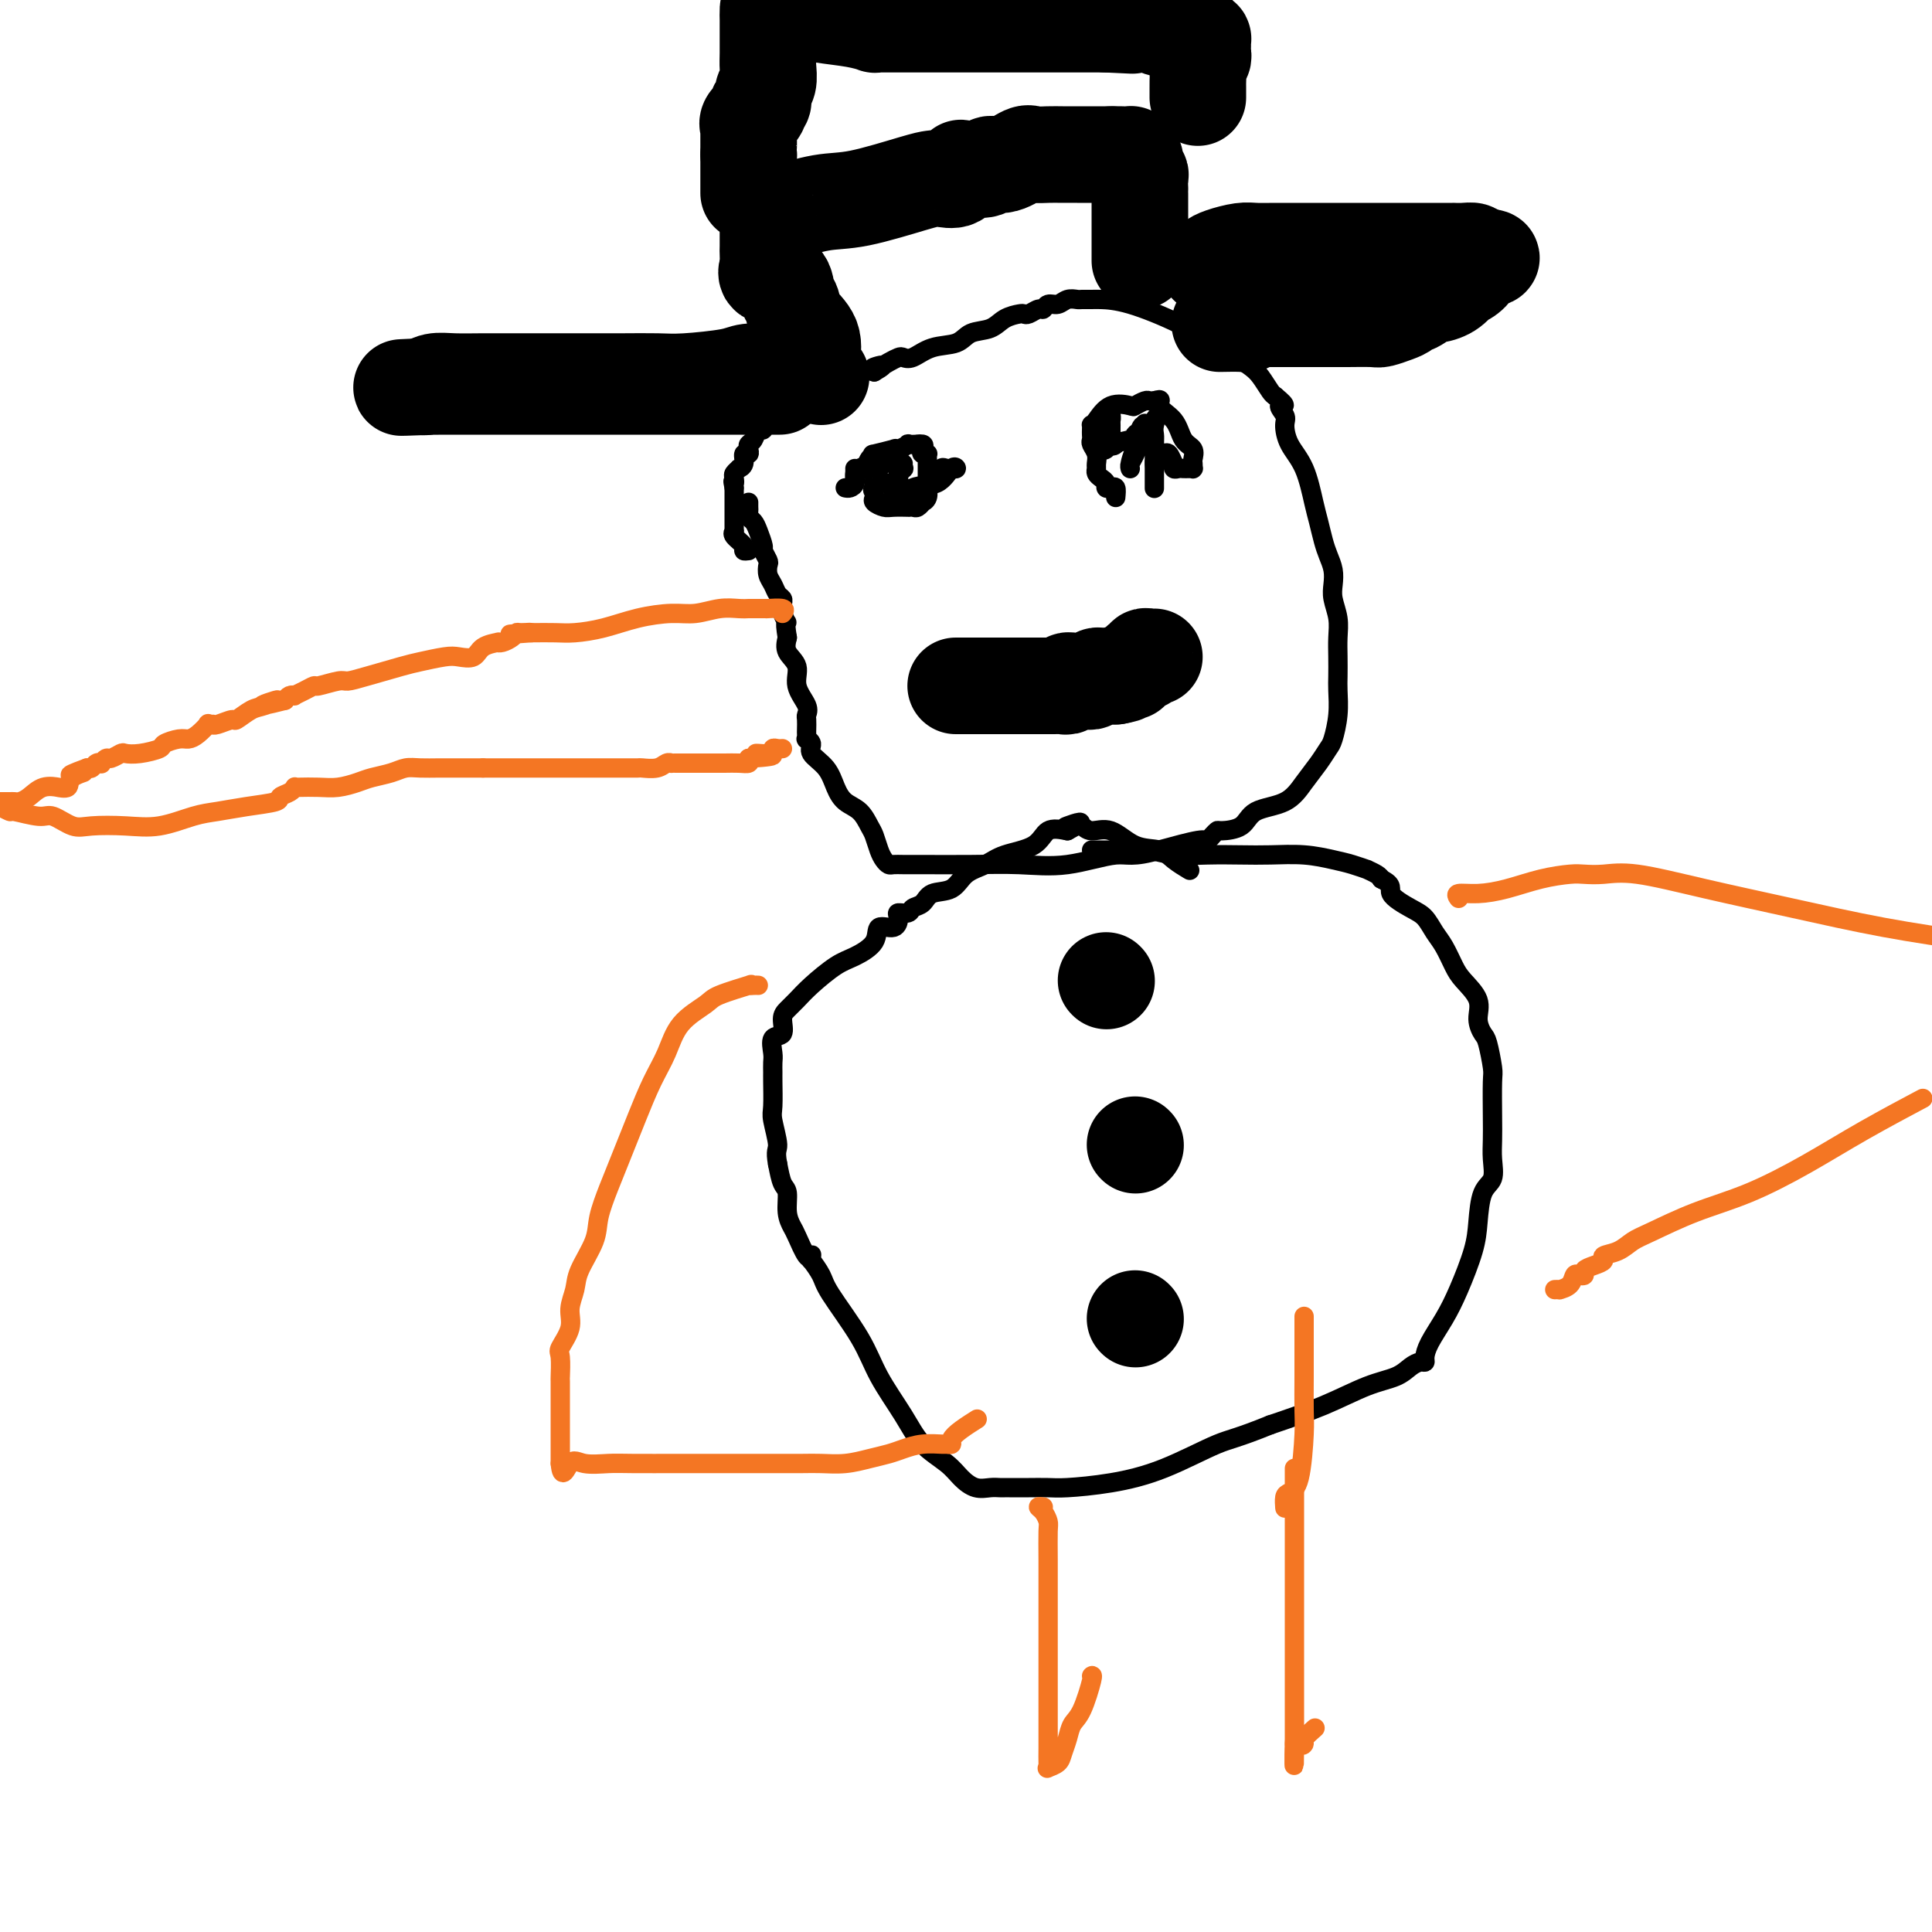
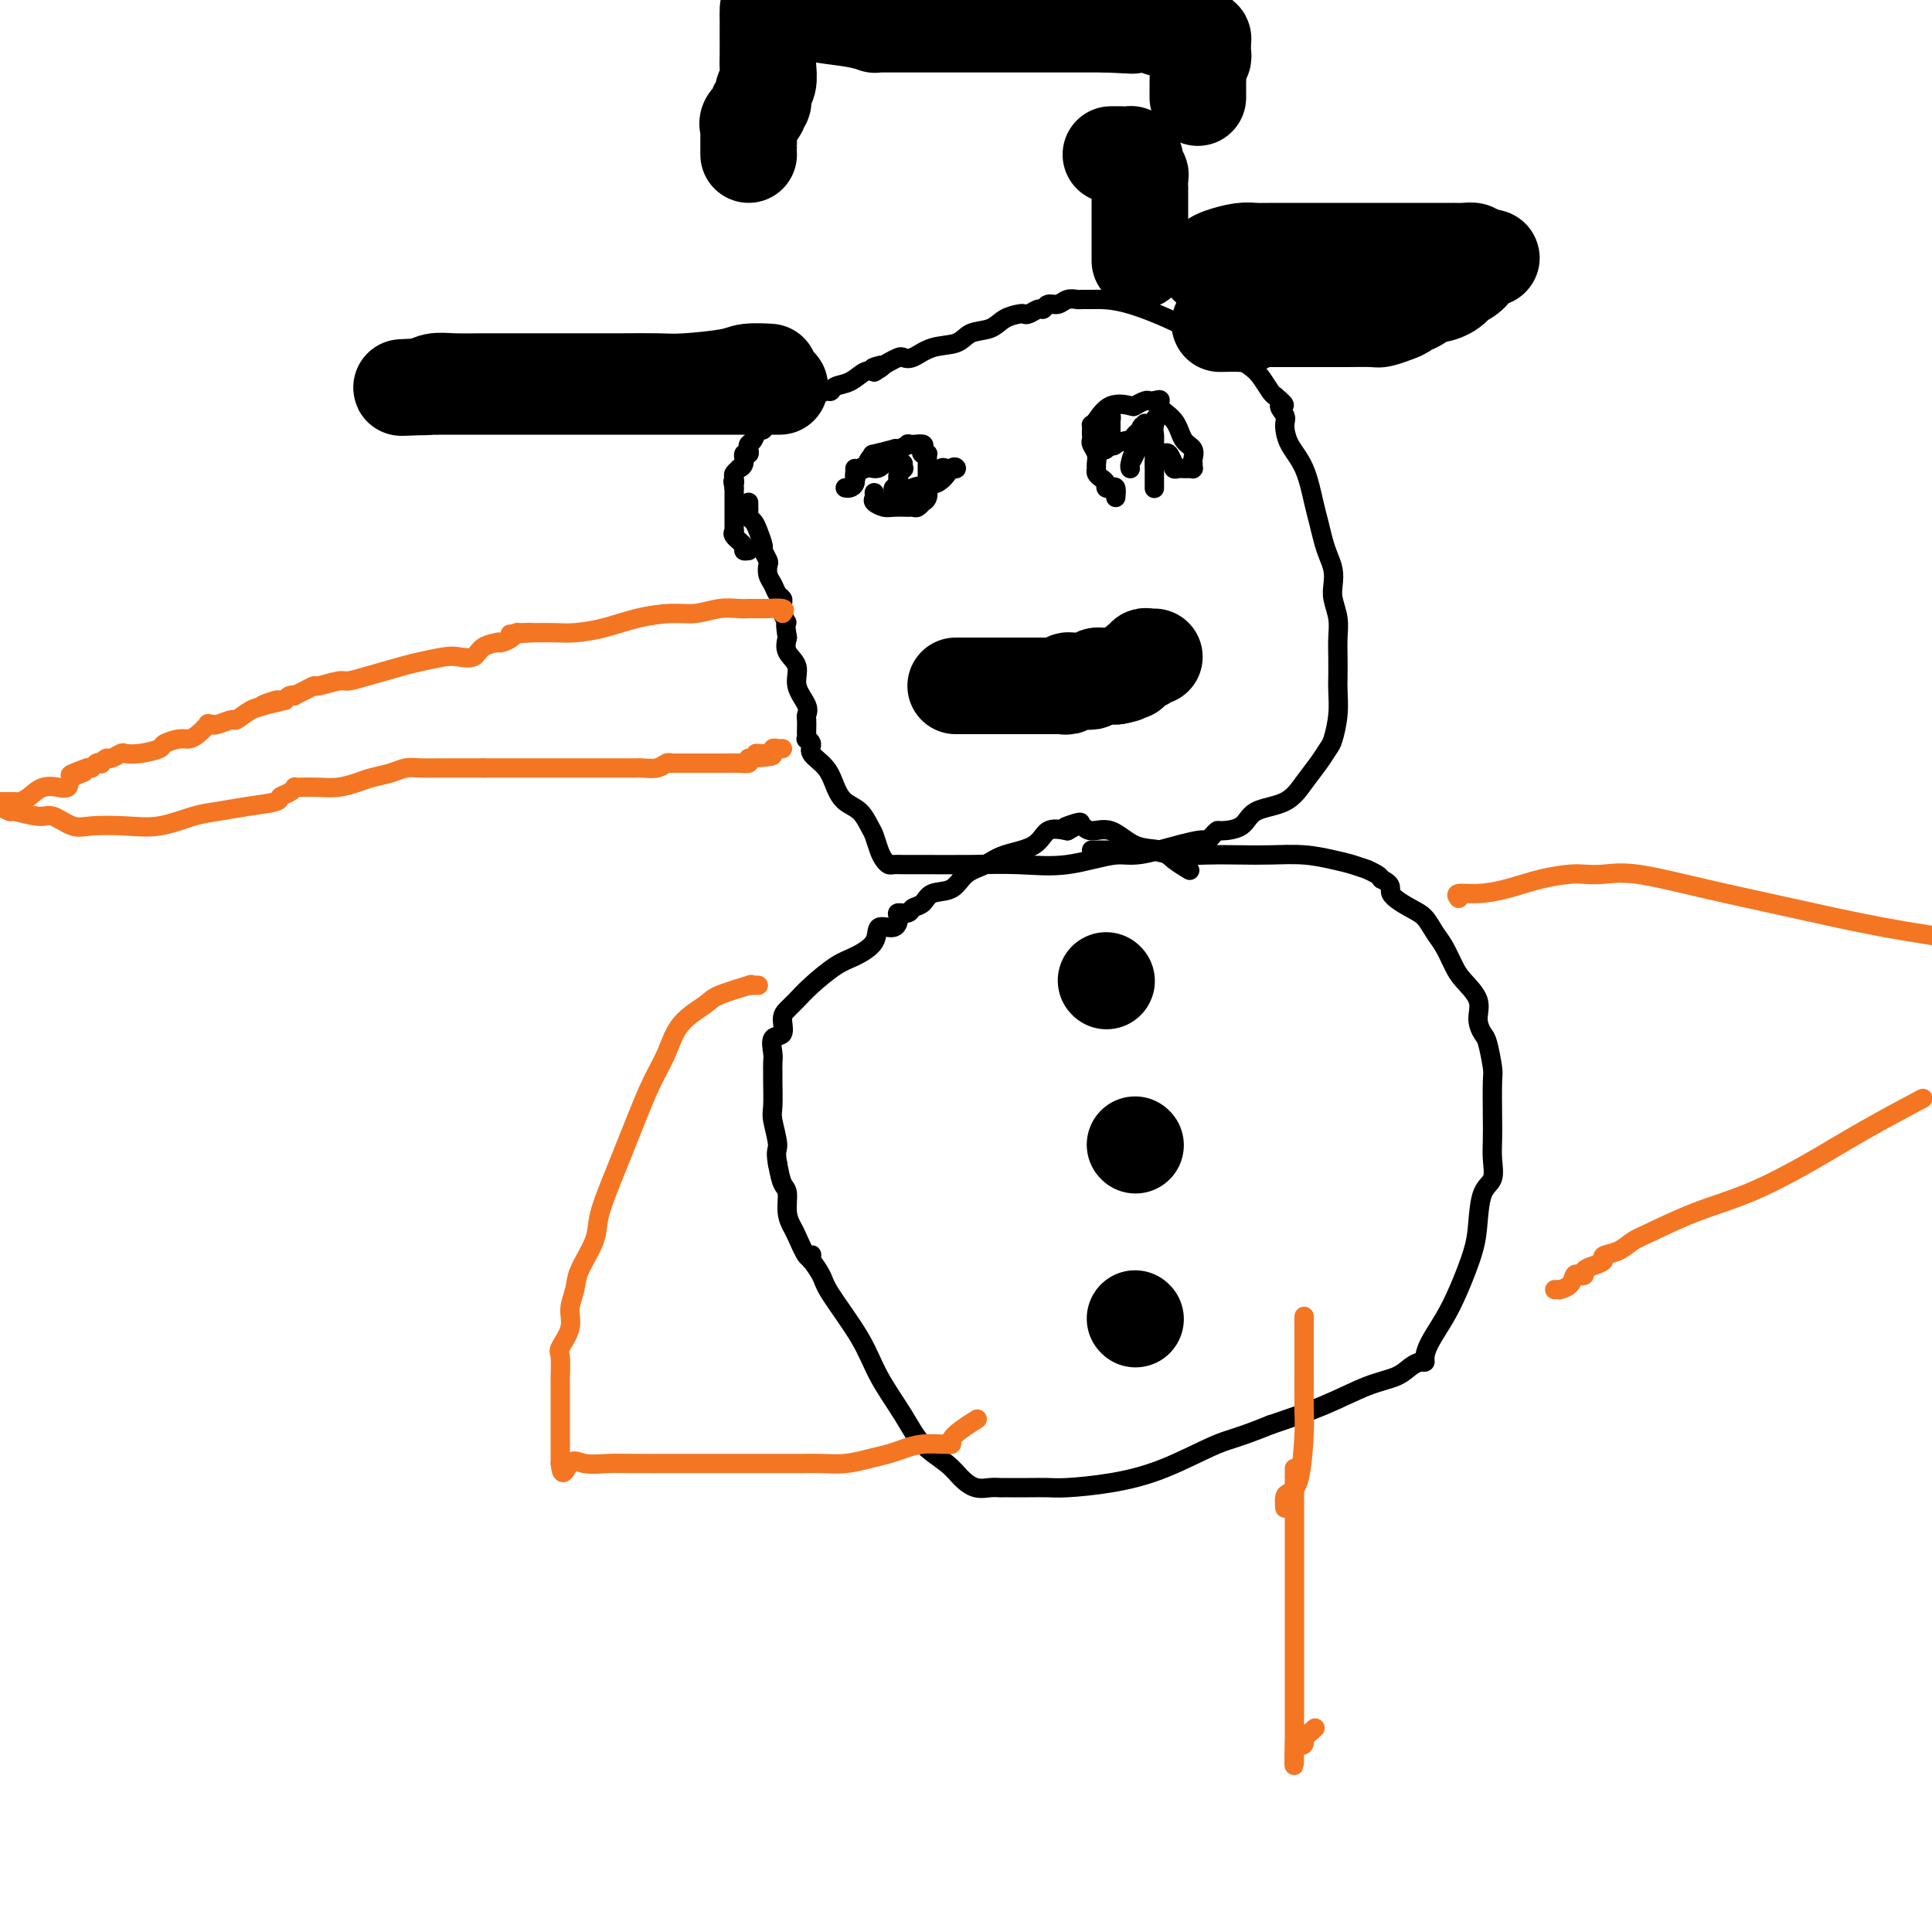
<svg xmlns="http://www.w3.org/2000/svg" viewBox="0 0 400 400" version="1.1">
  <g fill="none" stroke="#000000" stroke-width="4" stroke-linecap="round" stroke-linejoin="round">
    <path d="M155,114c-0.483,0.060 -0.967,0.121 -1,0c-0.033,-0.121 0.383,-0.423 0,-1c-0.383,-0.577 -1.567,-1.429 -2,-2c-0.433,-0.571 -0.116,-0.861 0,-1c0.116,-0.139 0.031,-0.128 0,0c-0.031,0.128 -0.008,0.371 0,0c0.008,-0.371 0.002,-1.357 0,-2c-0.002,-0.643 -0.001,-0.942 0,-1c0.001,-0.058 0.000,0.125 0,0c-0.000,-0.125 -0.000,-0.558 0,-1c0.000,-0.442 0.000,-0.892 0,-1c-0.000,-0.108 -0.000,0.125 0,0c0.000,-0.125 0.000,-0.608 0,-1c-0.000,-0.392 -0.000,-0.693 0,-1c0.000,-0.307 0.000,-0.618 0,-1c-0.000,-0.382 -0.000,-0.834 0,-1c0.000,-0.166 0.000,-0.048 0,0c-0.000,0.048 -0.000,0.024 0,0" />
    <path d="M152,101c-0.469,-2.189 -0.141,-1.160 0,-1c0.141,0.160 0.094,-0.547 0,-1c-0.094,-0.453 -0.237,-0.651 0,-1c0.237,-0.349 0.852,-0.849 1,-1c0.148,-0.151 -0.170,0.048 0,0c0.170,-0.048 0.829,-0.342 1,-1c0.171,-0.658 -0.147,-1.681 0,-2c0.147,-0.319 0.760,0.064 1,0c0.240,-0.064 0.107,-0.577 0,-1c-0.107,-0.423 -0.187,-0.758 0,-1c0.187,-0.242 0.643,-0.391 1,-1c0.357,-0.609 0.617,-1.679 1,-2c0.383,-0.321 0.889,0.108 1,0c0.111,-0.108 -0.172,-0.753 0,-1c0.172,-0.247 0.800,-0.095 1,0c0.200,0.095 -0.028,0.132 0,0c0.028,-0.132 0.312,-0.432 1,-1c0.688,-0.568 1.781,-1.405 2,-2c0.219,-0.595 -0.437,-0.947 0,-1c0.437,-0.053 1.966,0.192 3,0c1.034,-0.192 1.573,-0.821 2,-1c0.427,-0.179 0.743,0.092 1,0c0.257,-0.092 0.456,-0.548 1,-1c0.544,-0.452 1.434,-0.899 2,-1c0.566,-0.101 0.809,0.144 1,0c0.191,-0.144 0.329,-0.678 1,-1c0.671,-0.322 1.873,-0.433 3,-1c1.127,-0.567 2.179,-1.591 3,-2c0.821,-0.409 1.410,-0.205 2,0" />
    <path d="M181,77c3.677,-2.095 0.868,-1.332 0,-1c-0.868,0.332 0.203,0.235 1,0c0.797,-0.235 1.320,-0.606 2,-1c0.680,-0.394 1.516,-0.811 2,-1c0.484,-0.189 0.617,-0.149 1,0c0.383,0.149 1.015,0.406 2,0c0.985,-0.406 2.321,-1.474 4,-2c1.679,-0.526 3.700,-0.509 5,-1c1.300,-0.491 1.879,-1.491 3,-2c1.121,-0.509 2.786,-0.528 4,-1c1.214,-0.472 1.978,-1.399 3,-2c1.022,-0.601 2.301,-0.878 3,-1c0.699,-0.122 0.816,-0.089 1,0c0.184,0.089 0.433,0.235 1,0c0.567,-0.235 1.450,-0.851 2,-1c0.550,-0.149 0.767,0.170 1,0c0.233,-0.170 0.481,-0.830 1,-1c0.519,-0.170 1.308,0.151 2,0c0.692,-0.151 1.285,-0.773 2,-1c0.715,-0.227 1.551,-0.060 2,0c0.449,0.060 0.513,0.014 1,0c0.487,-0.014 1.399,0.005 2,0c0.601,-0.005 0.891,-0.034 2,0c1.109,0.034 3.035,0.131 6,1c2.965,0.869 6.968,2.511 10,4c3.032,1.489 5.092,2.826 7,4c1.908,1.174 3.663,2.185 5,3c1.337,0.815 2.255,1.435 3,2c0.745,0.565 1.316,1.075 2,2c0.684,0.925 1.481,2.264 2,3c0.519,0.736 0.759,0.868 1,1" />
    <path d="M264,82c3.258,2.671 1.404,1.849 1,2c-0.404,0.151 0.641,1.275 1,2c0.359,0.725 0.033,1.050 0,2c-0.033,0.950 0.229,2.526 1,4c0.771,1.474 2.052,2.845 3,5c0.948,2.155 1.564,5.094 2,7c0.436,1.906 0.691,2.779 1,4c0.309,1.221 0.670,2.791 1,4c0.330,1.209 0.628,2.059 1,3c0.372,0.941 0.818,1.973 1,3c0.182,1.027 0.101,2.048 0,3c-0.101,0.952 -0.223,1.834 0,3c0.223,1.166 0.792,2.618 1,4c0.208,1.382 0.057,2.696 0,4c-0.057,1.304 -0.018,2.598 0,4c0.018,1.402 0.017,2.913 0,4c-0.017,1.087 -0.048,1.749 0,3c0.048,1.251 0.176,3.089 0,5c-0.176,1.911 -0.655,3.895 -1,5c-0.345,1.105 -0.554,1.330 -1,2c-0.446,0.670 -1.128,1.783 -2,3c-0.872,1.217 -1.932,2.536 -3,4c-1.068,1.464 -2.142,3.071 -4,4c-1.858,0.929 -4.501,1.180 -6,2c-1.499,0.820 -1.855,2.210 -3,3c-1.145,0.790 -3.079,0.981 -4,1c-0.921,0.019 -0.830,-0.133 -1,0c-0.170,0.133 -0.602,0.551 -1,1c-0.398,0.449 -0.761,0.929 -1,1c-0.239,0.071 -0.354,-0.265 -2,0c-1.646,0.265 -4.823,1.133 -8,2" />
    <path d="M240,176c-5.583,1.652 -6.542,0.782 -9,1c-2.458,0.218 -6.416,1.522 -10,2c-3.584,0.478 -6.795,0.128 -10,0c-3.205,-0.128 -6.403,-0.034 -10,0c-3.597,0.034 -7.594,0.007 -10,0c-2.406,-0.007 -3.222,0.007 -4,0c-0.778,-0.007 -1.518,-0.036 -2,0c-0.482,0.036 -0.706,0.138 -1,0c-0.294,-0.138 -0.658,-0.516 -1,-1c-0.342,-0.484 -0.662,-1.074 -1,-2c-0.338,-0.926 -0.696,-2.190 -1,-3c-0.304,-0.810 -0.555,-1.168 -1,-2c-0.445,-0.832 -1.083,-2.138 -2,-3c-0.917,-0.862 -2.111,-1.281 -3,-2c-0.889,-0.719 -1.471,-1.738 -2,-3c-0.529,-1.262 -1.003,-2.768 -2,-4c-0.997,-1.232 -2.516,-2.190 -3,-3c-0.484,-0.810 0.066,-1.473 0,-2c-0.066,-0.527 -0.750,-0.919 -1,-1c-0.250,-0.081 -0.068,0.147 0,0c0.068,-0.147 0.020,-0.671 0,-1c-0.020,-0.329 -0.014,-0.464 0,-1c0.014,-0.536 0.034,-1.473 0,-2c-0.034,-0.527 -0.122,-0.644 0,-1c0.122,-0.356 0.452,-0.952 0,-2c-0.452,-1.048 -1.688,-2.549 -2,-4c-0.312,-1.451 0.301,-2.852 0,-4c-0.301,-1.148 -1.514,-2.042 -2,-3c-0.486,-0.958 -0.243,-1.979 0,-3" />
    <path d="M163,132c-0.713,-4.284 0.006,-2.993 0,-3c-0.006,-0.007 -0.737,-1.310 -1,-2c-0.263,-0.690 -0.059,-0.765 0,-1c0.059,-0.235 -0.026,-0.629 0,-1c0.026,-0.371 0.164,-0.719 0,-1c-0.164,-0.281 -0.631,-0.494 -1,-1c-0.369,-0.506 -0.639,-1.306 -1,-2c-0.361,-0.694 -0.814,-1.283 -1,-2c-0.186,-0.717 -0.105,-1.560 0,-2c0.105,-0.440 0.236,-0.475 0,-1c-0.236,-0.525 -0.837,-1.541 -1,-2c-0.163,-0.459 0.114,-0.361 0,-1c-0.114,-0.639 -0.619,-2.016 -1,-3c-0.381,-0.984 -0.638,-1.574 -1,-2c-0.362,-0.426 -0.829,-0.689 -1,-1c-0.171,-0.311 -0.046,-0.672 0,-1c0.046,-0.328 0.012,-0.624 0,-1c-0.012,-0.376 -0.003,-0.832 0,-1c0.003,-0.168 0.001,-0.048 0,0c-0.001,0.048 -0.000,0.024 0,0" />
    <path d="M226,176c0.239,-0.001 0.478,-0.001 1,0c0.522,0.001 1.326,0.004 2,0c0.674,-0.004 1.217,-0.015 2,0c0.783,0.015 1.808,0.057 3,0c1.192,-0.057 2.553,-0.211 4,0c1.447,0.211 2.979,0.788 5,1c2.021,0.212 4.529,0.060 7,0c2.471,-0.060 4.905,-0.027 7,0c2.095,0.027 3.851,0.050 6,0c2.149,-0.050 4.689,-0.172 7,0c2.311,0.172 4.391,0.637 6,1c1.609,0.363 2.746,0.622 4,1c1.254,0.378 2.625,0.875 3,1c0.375,0.125 -0.245,-0.120 0,0c0.245,0.120 1.356,0.606 2,1c0.644,0.394 0.822,0.697 1,1" />
    <path d="M286,182c2.727,1.293 1.546,2.025 2,3c0.454,0.975 2.545,2.193 4,3c1.455,0.807 2.275,1.201 3,2c0.725,0.799 1.355,2.002 2,3c0.645,0.998 1.307,1.793 2,3c0.693,1.207 1.418,2.828 2,4c0.582,1.172 1.020,1.897 2,3c0.980,1.103 2.501,2.586 3,4c0.499,1.414 -0.024,2.759 0,4c0.024,1.241 0.595,2.379 1,3c0.405,0.621 0.645,0.725 1,2c0.355,1.275 0.827,3.723 1,5c0.173,1.277 0.048,1.385 0,3c-0.048,1.615 -0.020,4.737 0,7c0.020,2.263 0.030,3.669 0,5c-0.030,1.331 -0.100,2.589 0,4c0.100,1.411 0.372,2.974 0,4c-0.372,1.026 -1.386,1.515 -2,3c-0.614,1.485 -0.826,3.965 -1,6c-0.174,2.035 -0.310,3.623 -1,6c-0.690,2.377 -1.936,5.541 -3,8c-1.064,2.459 -1.948,4.214 -3,6c-1.052,1.786 -2.274,3.605 -3,5c-0.726,1.395 -0.958,2.366 -1,3c-0.042,0.634 0.106,0.931 0,1c-0.106,0.069 -0.467,-0.089 -1,0c-0.533,0.089 -1.240,0.424 -2,1c-0.760,0.576 -1.575,1.391 -3,2c-1.425,0.609 -3.461,1.010 -6,2c-2.539,0.990 -5.583,2.569 -9,4c-3.417,1.431 -7.209,2.716 -11,4" />
    <path d="M263,295c-6.918,2.813 -8.211,2.845 -11,4c-2.789,1.155 -7.072,3.434 -11,5c-3.928,1.566 -7.499,2.420 -11,3c-3.501,0.580 -6.931,0.888 -9,1c-2.069,0.112 -2.778,0.030 -4,0c-1.222,-0.030 -2.957,-0.008 -4,0c-1.043,0.008 -1.395,0.002 -2,0c-0.605,-0.002 -1.463,0.001 -2,0c-0.537,-0.001 -0.752,-0.006 -1,0c-0.248,0.006 -0.529,0.021 -1,0c-0.471,-0.021 -1.133,-0.079 -2,0c-0.867,0.079 -1.938,0.296 -3,0c-1.062,-0.296 -2.115,-1.105 -3,-2c-0.885,-0.895 -1.602,-1.876 -3,-3c-1.398,-1.124 -3.478,-2.391 -5,-4c-1.522,-1.609 -2.487,-3.560 -4,-6c-1.513,-2.440 -3.576,-5.369 -5,-8c-1.424,-2.631 -2.210,-4.963 -4,-8c-1.790,-3.037 -4.585,-6.779 -6,-9c-1.415,-2.221 -1.450,-2.922 -2,-4c-0.550,-1.078 -1.613,-2.534 -2,-3c-0.387,-0.466 -0.096,0.058 0,0c0.096,-0.058 -0.001,-0.697 0,-1c0.001,-0.303 0.101,-0.271 0,0c-0.101,0.271 -0.405,0.780 -1,0c-0.595,-0.780 -1.483,-2.851 -2,-4c-0.517,-1.149 -0.663,-1.377 -1,-2c-0.337,-0.623 -0.863,-1.641 -1,-3c-0.137,-1.359 0.117,-3.058 0,-4c-0.117,-0.942 -0.605,-1.126 -1,-2c-0.395,-0.874 -0.698,-2.437 -1,-4" />
    <path d="M161,241c-0.558,-2.952 0.047,-2.832 0,-4c-0.047,-1.168 -0.745,-3.626 -1,-5c-0.255,-1.374 -0.068,-1.665 0,-3c0.068,-1.335 0.016,-3.714 0,-5c-0.016,-1.286 0.003,-1.481 0,-2c-0.003,-0.519 -0.030,-1.364 0,-2c0.030,-0.636 0.115,-1.062 0,-2c-0.115,-0.938 -0.432,-2.386 0,-3c0.432,-0.614 1.611,-0.393 2,-1c0.389,-0.607 -0.013,-2.043 0,-3c0.013,-0.957 0.442,-1.435 1,-2c0.558,-0.565 1.247,-1.217 2,-2c0.753,-0.783 1.572,-1.696 3,-3c1.428,-1.304 3.465,-2.999 5,-4c1.535,-1.001 2.570,-1.308 4,-2c1.430,-0.692 3.257,-1.769 4,-3c0.743,-1.231 0.402,-2.616 1,-3c0.598,-0.384 2.134,0.234 3,0c0.866,-0.234 1.062,-1.318 1,-2c-0.062,-0.682 -0.380,-0.960 0,-1c0.380,-0.040 1.460,0.160 2,0c0.540,-0.160 0.541,-0.680 1,-1c0.459,-0.320 1.375,-0.442 2,-1c0.625,-0.558 0.958,-1.553 2,-2c1.042,-0.447 2.793,-0.345 4,-1c1.207,-0.655 1.869,-2.067 3,-3c1.131,-0.933 2.731,-1.385 4,-2c1.269,-0.615 2.206,-1.392 4,-2c1.794,-0.608 4.445,-1.048 6,-2c1.555,-0.952 2.016,-2.415 3,-3c0.984,-0.585 2.492,-0.293 4,0" />
    <path d="M221,172c5.367,-2.855 1.285,-1.493 0,-1c-1.285,0.493 0.227,0.115 1,0c0.773,-0.115 0.806,0.032 1,0c0.194,-0.032 0.548,-0.245 1,0c0.452,0.245 1.001,0.947 2,1c0.999,0.053 2.447,-0.542 4,0c1.553,0.542 3.212,2.223 5,3c1.788,0.777 3.706,0.652 5,1c1.294,0.348 1.964,1.171 3,2c1.036,0.829 2.439,1.666 3,2c0.561,0.334 0.281,0.167 0,0" />
    <path d="M175,101c0.303,0.062 0.606,0.123 1,0c0.394,-0.123 0.879,-0.432 1,-1c0.121,-0.568 -0.120,-1.396 0,-2c0.120,-0.604 0.603,-0.984 1,-1c0.397,-0.016 0.710,0.332 1,0c0.290,-0.332 0.557,-1.343 1,-2c0.443,-0.657 1.063,-0.960 1,-1c-0.063,-0.040 -0.807,0.182 0,0c0.807,-0.182 3.167,-0.767 4,-1c0.833,-0.233 0.140,-0.115 0,0c-0.140,0.115 0.275,0.227 1,0c0.725,-0.227 1.761,-0.793 2,-1c0.239,-0.207 -0.320,-0.056 0,0c0.320,0.056 1.520,0.016 2,0c0.480,-0.016 0.240,-0.008 0,0" />
    <path d="M190,92c1.790,-0.298 1.264,0.458 1,1c-0.264,0.542 -0.267,0.869 0,1c0.267,0.131 0.804,0.066 1,0c0.196,-0.066 0.053,-0.134 0,0c-0.053,0.134 -0.014,0.471 0,1c0.014,0.529 0.003,1.250 0,2c-0.003,0.750 0.000,1.528 0,2c-0.000,0.472 -0.004,0.638 0,1c0.004,0.362 0.016,0.919 0,1c-0.016,0.081 -0.060,-0.314 0,0c0.060,0.314 0.224,1.338 0,2c-0.224,0.662 -0.835,0.962 -1,1c-0.165,0.038 0.116,-0.186 0,0c-0.116,0.186 -0.629,0.782 -1,1c-0.371,0.218 -0.598,0.059 -1,0c-0.402,-0.059 -0.977,-0.019 -1,0c-0.023,0.019 0.505,0.016 0,0c-0.505,-0.016 -2.044,-0.046 -3,0c-0.956,0.046 -1.328,0.167 -2,0c-0.672,-0.167 -1.642,-0.622 -2,-1c-0.358,-0.378 -0.102,-0.679 0,-1c0.102,-0.321 0.051,-0.660 0,-1" />
-     <path d="M181,102c-0.619,-0.686 -0.167,-0.902 0,-1c0.167,-0.098 0.048,-0.079 0,0c-0.048,0.079 -0.024,0.217 0,0c0.024,-0.217 0.048,-0.790 0,-1c-0.048,-0.210 -0.166,-0.056 0,0c0.166,0.056 0.618,0.014 1,0c0.382,-0.014 0.695,-0.000 1,0c0.305,0.000 0.604,-0.014 1,0c0.396,0.014 0.891,0.055 1,0c0.109,-0.055 -0.167,-0.206 0,0c0.167,0.206 0.777,0.771 1,1c0.223,0.229 0.060,0.123 0,0c-0.060,-0.123 -0.016,-0.264 0,0c0.016,0.264 0.005,0.933 0,1c-0.005,0.067 -0.002,-0.466 0,-1" />
    <path d="M186,101c0.713,-0.481 -0.005,-1.183 0,-2c0.005,-0.817 0.735,-1.750 1,-2c0.265,-0.250 0.067,0.184 0,0c-0.067,-0.184 -0.003,-0.985 0,-1c0.003,-0.015 -0.056,0.755 0,1c0.056,0.245 0.225,-0.037 0,0c-0.225,0.037 -0.846,0.392 -1,1c-0.154,0.608 0.158,1.470 0,2c-0.158,0.530 -0.784,0.730 -1,1c-0.216,0.270 -0.020,0.611 0,1c0.020,0.389 -0.137,0.825 0,1c0.137,0.175 0.569,0.087 1,0" />
    <path d="M186,103c0.265,0.487 1.427,-1.295 3,-2c1.573,-0.705 3.557,-0.332 5,-1c1.443,-0.668 2.344,-2.377 3,-3c0.656,-0.623 1.068,-0.160 1,0c-0.068,0.160 -0.617,0.018 -1,0c-0.383,-0.018 -0.599,0.090 -1,0c-0.401,-0.090 -0.985,-0.376 -1,0c-0.015,0.376 0.540,1.416 0,2c-0.540,0.584 -2.173,0.714 -3,1c-0.827,0.286 -0.848,0.730 -1,1c-0.152,0.270 -0.437,0.368 -1,1c-0.563,0.632 -1.405,1.799 -2,2c-0.595,0.201 -0.944,-0.563 -1,-1c-0.056,-0.437 0.181,-0.548 0,-1c-0.181,-0.452 -0.781,-1.245 -1,-2c-0.219,-0.755 -0.059,-1.470 0,-2c0.059,-0.530 0.016,-0.873 0,-1c-0.016,-0.127 -0.005,-0.036 0,0c0.005,0.036 0.002,0.018 0,0" />
    <path d="M186,97c-0.318,-1.482 -0.115,-1.689 0,-2c0.115,-0.311 0.140,-0.728 0,-1c-0.140,-0.272 -0.444,-0.400 -1,0c-0.556,0.400 -1.364,1.326 -2,2c-0.636,0.674 -1.099,1.095 -2,1c-0.901,-0.095 -2.242,-0.705 -3,0c-0.758,0.705 -0.935,2.725 -1,3c-0.065,0.275 -0.017,-1.195 0,-2c0.017,-0.805 0.005,-0.944 0,-1c-0.005,-0.056 -0.002,-0.028 0,0" />
    <path d="M231,103c0.081,-0.839 0.163,-1.678 0,-2c-0.163,-0.322 -0.569,-0.128 -1,0c-0.431,0.128 -0.886,0.189 -1,0c-0.114,-0.189 0.113,-0.627 0,-1c-0.113,-0.373 -0.565,-0.680 -1,-1c-0.435,-0.320 -0.852,-0.653 -1,-1c-0.148,-0.347 -0.025,-0.709 0,-1c0.025,-0.291 -0.046,-0.512 0,-1c0.046,-0.488 0.208,-1.244 0,-2c-0.208,-0.756 -0.788,-1.513 -1,-2c-0.212,-0.487 -0.057,-0.705 0,-1c0.057,-0.295 0.017,-0.668 0,-1c-0.017,-0.332 -0.011,-0.622 0,-1c0.011,-0.378 0.028,-0.844 0,-1c-0.028,-0.156 -0.100,-0.002 0,0c0.100,0.002 0.373,-0.147 1,-1c0.627,-0.853 1.607,-2.411 3,-3c1.393,-0.589 3.199,-0.210 4,0c0.801,0.210 0.596,0.252 1,0c0.404,-0.252 1.416,-0.799 2,-1c0.584,-0.201 0.738,-0.058 1,0c0.262,0.058 0.631,0.029 1,0" />
    <path d="M239,83c2.079,-0.671 0.778,0.153 1,1c0.222,0.847 1.969,1.718 3,3c1.031,1.282 1.348,2.974 2,4c0.652,1.026 1.639,1.385 2,2c0.361,0.615 0.098,1.485 0,2c-0.098,0.515 -0.029,0.674 0,1c0.029,0.326 0.019,0.820 0,1c-0.019,0.180 -0.046,0.048 0,0c0.046,-0.048 0.166,-0.012 0,0c-0.166,0.012 -0.619,-0.001 -1,0c-0.381,0.001 -0.690,0.016 -1,0c-0.310,-0.016 -0.622,-0.064 -1,0c-0.378,0.064 -0.822,0.241 -1,0c-0.178,-0.241 -0.089,-0.901 0,-1c0.089,-0.099 0.177,0.363 0,0c-0.177,-0.363 -0.621,-1.550 -1,-2c-0.379,-0.450 -0.693,-0.163 -1,0c-0.307,0.163 -0.608,0.202 -1,0c-0.392,-0.202 -0.876,-0.645 -1,-1c-0.124,-0.355 0.111,-0.621 0,-1c-0.111,-0.379 -0.568,-0.871 -1,-1c-0.432,-0.129 -0.838,0.106 -1,0c-0.162,-0.106 -0.081,-0.553 0,-1" />
    <path d="M237,90c-1.544,-1.104 -0.402,-0.864 0,-1c0.402,-0.136 0.066,-0.646 0,-1c-0.066,-0.354 0.140,-0.550 0,0c-0.140,0.550 -0.626,1.846 -1,3c-0.374,1.154 -0.636,2.166 -1,3c-0.364,0.834 -0.830,1.490 -1,2c-0.170,0.510 -0.044,0.875 0,1c0.044,0.125 0.004,0.009 0,0c-0.004,-0.009 0.026,0.090 0,0c-0.026,-0.090 -0.108,-0.367 0,-1c0.108,-0.633 0.407,-1.620 1,-3c0.593,-1.380 1.478,-3.153 2,-4c0.522,-0.847 0.679,-0.766 1,-1c0.321,-0.234 0.806,-0.781 1,-1c0.194,-0.219 0.097,-0.109 0,0" />
    <path d="M239,87c0.774,-1.424 0.207,0.016 0,1c-0.207,0.984 -0.056,1.511 0,2c0.056,0.489 0.015,0.940 0,2c-0.015,1.060 -0.004,2.730 0,4c0.004,1.270 0.001,2.139 0,3c-0.001,0.861 -0.000,1.715 0,2c0.000,0.285 0.000,0.001 0,0c-0.000,-0.001 -0.000,0.280 0,0c0.000,-0.280 0.001,-1.120 0,-2c-0.001,-0.880 -0.004,-1.799 0,-2c0.004,-0.201 0.015,0.316 0,0c-0.015,-0.316 -0.056,-1.464 0,-2c0.056,-0.536 0.208,-0.458 0,-1c-0.208,-0.542 -0.777,-1.702 -1,-2c-0.223,-0.298 -0.098,0.266 0,0c0.098,-0.266 0.171,-1.362 0,-2c-0.171,-0.638 -0.585,-0.819 -1,-1" />
    <path d="M237,89c-0.475,-1.595 -0.662,-0.582 -1,0c-0.338,0.582 -0.826,0.731 -1,1c-0.174,0.269 -0.032,0.656 -1,1c-0.968,0.344 -3.045,0.646 -4,1c-0.955,0.354 -0.789,0.760 -1,1c-0.211,0.240 -0.799,0.315 -1,0c-0.201,-0.315 -0.015,-1.018 0,-1c0.015,0.018 -0.139,0.759 0,0c0.139,-0.759 0.573,-3.018 1,-4c0.427,-0.982 0.846,-0.688 1,-1c0.154,-0.312 0.041,-1.229 0,-1c-0.041,0.229 -0.011,1.603 0,2c0.011,0.397 0.003,-0.182 0,0c-0.003,0.182 -0.001,1.126 0,2c0.001,0.874 0.000,1.678 0,2c-0.000,0.322 -0.000,0.161 0,0" />
    <path d="M230,92c0.378,0.622 0.822,0.178 1,0c0.178,-0.178 0.089,-0.089 0,0" />
  </g>
  <g fill="none" stroke="#F47623" stroke-width="4" stroke-linecap="round" stroke-linejoin="round">
    <path d="M162,127c0.339,-0.423 0.677,-0.845 0,-1c-0.677,-0.155 -2.370,-0.041 -3,0c-0.630,0.041 -0.197,0.011 0,0c0.197,-0.011 0.158,-0.003 0,0c-0.158,0.003 -0.433,0.001 -1,0c-0.567,-0.001 -1.424,0.000 -2,0c-0.576,-0.000 -0.869,-0.001 -1,0c-0.131,0.001 -0.099,0.004 0,0c0.099,-0.004 0.266,-0.016 0,0c-0.266,0.016 -0.964,0.059 -2,0c-1.036,-0.059 -2.410,-0.219 -4,0c-1.590,0.219 -3.394,0.819 -5,1c-1.606,0.181 -3.012,-0.057 -5,0c-1.988,0.057 -4.558,0.407 -7,1c-2.442,0.593 -4.758,1.427 -7,2c-2.242,0.573 -4.411,0.885 -6,1c-1.589,0.115 -2.597,0.033 -4,0c-1.403,-0.033 -3.202,-0.016 -5,0" />
    <path d="M110,131c-8.224,0.616 -2.784,0.155 -1,0c1.784,-0.155 -0.087,-0.003 -1,0c-0.913,0.003 -0.869,-0.143 -1,0c-0.131,0.143 -0.437,0.576 -1,1c-0.563,0.424 -1.381,0.839 -2,1c-0.619,0.161 -1.037,0.068 -1,0c0.037,-0.068 0.529,-0.110 0,0c-0.529,0.110 -2.077,0.372 -3,1c-0.923,0.628 -1.219,1.620 -2,2c-0.781,0.380 -2.046,0.147 -3,0c-0.954,-0.147 -1.597,-0.207 -3,0c-1.403,0.207 -3.567,0.681 -5,1c-1.433,0.319 -2.136,0.482 -4,1c-1.864,0.518 -4.890,1.392 -7,2c-2.110,0.608 -3.303,0.950 -4,1c-0.697,0.050 -0.898,-0.193 -2,0c-1.102,0.193 -3.103,0.822 -4,1c-0.897,0.178 -0.688,-0.097 -1,0c-0.312,0.097 -1.144,0.565 -2,1c-0.856,0.435 -1.735,0.838 -2,1c-0.265,0.162 0.082,0.082 0,0c-0.082,-0.082 -0.595,-0.166 -1,0c-0.405,0.166 -0.703,0.583 -1,1" />
    <path d="M59,145c-8.257,2.112 -3.401,0.393 -2,0c1.401,-0.393 -0.654,0.539 -2,1c-1.346,0.461 -1.983,0.449 -3,1c-1.017,0.551 -2.415,1.664 -3,2c-0.585,0.336 -0.357,-0.106 -1,0c-0.643,0.106 -2.157,0.759 -3,1c-0.843,0.241 -1.016,0.071 -1,0c0.016,-0.071 0.222,-0.043 0,0c-0.222,0.043 -0.873,0.102 -1,0c-0.127,-0.102 0.270,-0.364 0,0c-0.270,0.364 -1.208,1.354 -2,2c-0.792,0.646 -1.440,0.947 -2,1c-0.560,0.053 -1.033,-0.143 -2,0c-0.967,0.143 -2.429,0.626 -3,1c-0.571,0.374 -0.251,0.640 -1,1c-0.749,0.360 -2.568,0.813 -4,1c-1.432,0.187 -2.479,0.106 -3,0c-0.521,-0.106 -0.517,-0.238 -1,0c-0.483,0.238 -1.453,0.848 -2,1c-0.547,0.152 -0.671,-0.152 -1,0c-0.329,0.152 -0.862,0.759 -1,1c-0.138,0.241 0.118,0.116 0,0c-0.118,-0.116 -0.609,-0.224 -1,0c-0.391,0.224 -0.683,0.778 -1,1c-0.317,0.222 -0.658,0.111 -1,0" />
    <path d="M18,159c-6.455,2.364 -2.091,1.275 -1,1c1.091,-0.275 -1.089,0.264 -2,1c-0.911,0.736 -0.551,1.668 -1,2c-0.449,0.332 -1.707,0.065 -2,0c-0.293,-0.065 0.377,0.074 0,0c-0.377,-0.074 -1.802,-0.359 -3,0c-1.198,0.359 -2.170,1.364 -3,2c-0.830,0.636 -1.518,0.902 -2,1c-0.482,0.098 -0.756,0.026 -1,0c-0.244,-0.026 -0.457,-0.007 -1,0c-0.543,0.007 -1.415,0.002 -2,0c-0.585,-0.002 -0.881,-0.001 -1,0c-0.119,0.001 -0.059,0.000 0,0" />
    <path d="M0,167c-0.232,-0.123 -0.464,-0.245 0,0c0.464,0.245 1.625,0.858 2,1c0.375,0.142 -0.038,-0.186 1,0c1.038,0.186 3.525,0.887 5,1c1.475,0.113 1.939,-0.360 3,0c1.061,0.360 2.720,1.554 4,2c1.280,0.446 2.182,0.145 4,0c1.818,-0.145 4.553,-0.133 7,0c2.447,0.133 4.607,0.386 7,0c2.393,-0.386 5.018,-1.413 7,-2c1.982,-0.587 3.322,-0.734 5,-1c1.678,-0.266 3.693,-0.649 6,-1c2.307,-0.351 4.905,-0.668 6,-1c1.095,-0.332 0.686,-0.677 1,-1c0.314,-0.323 1.350,-0.623 2,-1c0.650,-0.377 0.914,-0.832 1,-1c0.086,-0.168 -0.006,-0.048 0,0c0.006,0.048 0.111,0.024 1,0c0.889,-0.024 2.562,-0.048 4,0c1.438,0.048 2.639,0.167 4,0c1.361,-0.167 2.881,-0.619 4,-1c1.119,-0.381 1.838,-0.691 3,-1c1.162,-0.309 2.766,-0.619 4,-1c1.234,-0.381 2.097,-0.834 3,-1c0.903,-0.166 1.844,-0.044 3,0c1.156,0.044 2.526,0.012 4,0c1.474,-0.012 3.051,-0.003 4,0c0.949,0.003 1.271,0.001 2,0c0.729,-0.001 1.864,-0.000 3,0" />
    <path d="M100,159c2.708,-0.000 1.479,-0.000 2,0c0.521,0.000 2.791,0.000 4,0c1.209,-0.000 1.357,-0.000 2,0c0.643,0.000 1.783,0.000 3,0c1.217,-0.000 2.513,-0.000 4,0c1.487,0.000 3.166,0.000 4,0c0.834,-0.000 0.823,-0.000 2,0c1.177,0.000 3.540,0.001 5,0c1.460,-0.001 2.016,-0.004 3,0c0.984,0.004 2.397,0.015 3,0c0.603,-0.015 0.395,-0.057 1,0c0.605,0.057 2.021,0.211 3,0c0.979,-0.211 1.519,-0.789 2,-1c0.481,-0.211 0.902,-0.057 1,0c0.098,0.057 -0.126,0.015 0,0c0.126,-0.015 0.603,-0.004 1,0c0.397,0.004 0.712,0.002 2,0c1.288,-0.002 3.547,-0.003 5,0c1.453,0.003 2.101,0.011 3,0c0.899,-0.011 2.050,-0.041 3,0c0.950,0.041 1.700,0.155 2,0c0.300,-0.155 0.150,-0.577 0,-1" />
    <path d="M155,157c8.853,-0.552 3.486,-0.933 2,-1c-1.486,-0.067 0.908,0.178 2,0c1.092,-0.178 0.881,-0.780 1,-1c0.119,-0.220 0.568,-0.059 1,0c0.432,0.059 0.847,0.016 1,0c0.153,-0.016 0.044,-0.005 0,0c-0.044,0.005 -0.022,0.002 0,0" />
-     <path d="M216,312c-0.506,-0.060 -1.011,-0.120 -1,0c0.011,0.120 0.539,0.420 1,1c0.461,0.580 0.856,1.441 1,2c0.144,0.559 0.039,0.817 0,2c-0.039,1.183 -0.010,3.292 0,6c0.010,2.708 0.003,6.014 0,9c-0.003,2.986 -0.000,5.651 0,10c0.000,4.349 -0.002,10.381 0,14c0.002,3.619 0.007,4.824 0,6c-0.007,1.176 -0.027,2.324 0,3c0.027,0.676 0.101,0.880 0,1c-0.101,0.120 -0.379,0.156 0,0c0.379,-0.156 1.413,-0.502 2,-1c0.587,-0.498 0.725,-1.146 1,-2c0.275,-0.854 0.687,-1.913 1,-3c0.313,-1.087 0.529,-2.200 1,-3c0.471,-0.800 1.198,-1.287 2,-3c0.802,-1.713 1.677,-4.654 2,-6c0.323,-1.346 0.092,-1.099 0,-1c-0.092,0.099 -0.046,0.049 0,0" />
    <path d="M268,304c0.000,0.621 0.000,1.242 0,2c0.000,0.758 0.000,1.652 0,3c0.000,1.348 0.000,3.149 0,5c0.000,1.851 0.000,3.753 0,5c0.000,1.247 0.000,1.840 0,4c0.000,2.160 0.000,5.887 0,8c0.000,2.113 0.000,2.612 0,3c0.000,0.388 0.000,0.663 0,1c0.000,0.337 0.000,0.734 0,1c0.000,0.266 0.000,0.399 0,1c0.000,0.601 0.000,1.668 0,2c0.000,0.332 0.000,-0.073 0,0c0.000,0.073 0.000,0.622 0,1c0.000,0.378 0.000,0.585 0,1c0.000,0.415 0.000,1.038 0,1c-0.000,-0.038 -0.000,-0.737 0,0c0.000,0.737 0.000,2.911 0,4c-0.000,1.089 -0.000,1.093 0,2c0.000,0.907 0.000,2.715 0,4c-0.000,1.285 -0.000,2.045 0,3c0.000,0.955 0.000,2.103 0,3c-0.000,0.897 -0.000,1.542 0,2c0.000,0.458 0.000,0.729 0,1" />
    <path d="M268,361c-0.042,8.820 -0.147,2.370 0,0c0.147,-2.370 0.548,-0.660 1,0c0.452,0.660 0.956,0.270 1,0c0.044,-0.270 -0.373,-0.419 0,-1c0.373,-0.581 1.535,-1.595 2,-2c0.465,-0.405 0.232,-0.203 0,0" />
    <path d="M266,312c0.016,0.203 0.033,0.406 0,0c-0.033,-0.406 -0.114,-1.421 0,-2c0.114,-0.579 0.423,-0.722 1,-1c0.577,-0.278 1.423,-0.691 2,-3c0.577,-2.309 0.887,-6.514 1,-9c0.113,-2.486 0.030,-3.252 0,-5c-0.030,-1.748 -0.008,-4.479 0,-7c0.008,-2.521 0.002,-4.833 0,-7c-0.002,-2.167 -0.001,-4.191 0,-5c0.001,-0.809 0.000,-0.405 0,0" />
    <path d="M157,204c-0.265,-0.013 -0.529,-0.027 -1,0c-0.471,0.027 -1.148,0.094 -1,0c0.148,-0.094 1.120,-0.351 0,0c-1.120,0.351 -4.333,1.308 -6,2c-1.667,0.692 -1.787,1.118 -3,2c-1.213,0.882 -3.518,2.219 -5,4c-1.482,1.781 -2.140,4.005 -3,6c-0.860,1.995 -1.921,3.760 -3,6c-1.079,2.240 -2.177,4.955 -3,7c-0.823,2.045 -1.370,3.419 -2,5c-0.630,1.581 -1.342,3.367 -2,5c-0.658,1.633 -1.261,3.111 -2,5c-0.739,1.889 -1.614,4.189 -2,6c-0.386,1.811 -0.284,3.134 -1,5c-0.716,1.866 -2.252,4.276 -3,6c-0.748,1.724 -0.708,2.763 -1,4c-0.292,1.237 -0.915,2.672 -1,4c-0.085,1.328 0.370,2.548 0,4c-0.370,1.452 -1.563,3.135 -2,4c-0.437,0.865 -0.117,0.912 0,2c0.117,1.088 0.031,3.215 0,4c-0.031,0.785 -0.008,0.227 0,1c0.008,0.773 0.002,2.878 0,4c-0.002,1.122 -0.001,1.260 0,2c0.001,0.740 0.000,2.082 0,3c-0.000,0.918 -0.000,1.412 0,2c0.000,0.588 0.000,1.271 0,2c-0.000,0.729 -0.000,1.504 0,2c0.000,0.496 0.000,0.713 0,1c-0.000,0.287 -0.000,0.643 0,1" />
    <path d="M116,303c0.340,3.713 1.189,0.995 2,0c0.811,-0.995 1.585,-0.267 3,0c1.415,0.267 3.473,0.071 5,0c1.527,-0.071 2.524,-0.019 5,0c2.476,0.019 6.431,0.005 9,0c2.569,-0.005 3.754,-0.002 6,0c2.246,0.002 5.555,0.001 8,0c2.445,-0.001 4.026,-0.003 6,0c1.974,0.003 4.342,0.012 6,0c1.658,-0.012 2.606,-0.044 4,0c1.394,0.044 3.232,0.166 5,0c1.768,-0.166 3.465,-0.619 5,-1c1.535,-0.381 2.908,-0.691 4,-1c1.092,-0.309 1.905,-0.618 3,-1c1.095,-0.382 2.474,-0.837 4,-1c1.526,-0.163 3.198,-0.035 4,0c0.802,0.035 0.734,-0.022 1,0c0.266,0.022 0.867,0.125 1,0c0.133,-0.125 -0.201,-0.477 0,-1c0.201,-0.523 0.939,-1.218 2,-2c1.061,-0.782 2.446,-1.652 3,-2c0.554,-0.348 0.277,-0.174 0,0" />
    <path d="M302,186c-0.316,-0.439 -0.632,-0.878 0,-1c0.632,-0.122 2.213,0.072 4,0c1.787,-0.072 3.782,-0.411 6,-1c2.218,-0.589 4.659,-1.428 7,-2c2.341,-0.572 4.581,-0.877 6,-1c1.419,-0.123 2.015,-0.063 3,0c0.985,0.063 2.358,0.131 4,0c1.642,-0.131 3.553,-0.461 7,0c3.447,0.461 8.429,1.711 14,3c5.571,1.289 11.731,2.616 18,4c6.269,1.384 12.648,2.824 19,4c6.352,1.176 12.676,2.088 19,3" />
    <path d="M397,228c0.960,-0.509 1.920,-1.018 0,0c-1.920,1.018 -6.719,3.565 -11,6c-4.281,2.435 -8.042,4.760 -12,7c-3.958,2.240 -8.112,4.397 -12,6c-3.888,1.603 -7.509,2.653 -11,4c-3.491,1.347 -6.853,2.991 -9,4c-2.147,1.009 -3.078,1.384 -4,2c-0.922,0.616 -1.834,1.474 -3,2c-1.166,0.526 -2.585,0.719 -3,1c-0.415,0.281 0.173,0.650 0,1c-0.173,0.350 -1.107,0.680 -2,1c-0.893,0.320 -1.743,0.628 -2,1c-0.257,0.372 0.081,0.807 0,1c-0.081,0.193 -0.581,0.143 -1,0c-0.419,-0.143 -0.757,-0.378 -1,0c-0.243,0.378 -0.391,1.369 -1,2c-0.609,0.631 -1.680,0.901 -2,1c-0.320,0.099 0.110,0.027 0,0c-0.110,-0.027 -0.760,-0.007 -1,0c-0.240,0.007 -0.068,0.002 0,0c0.068,-0.002 0.034,-0.001 0,0" />
  </g>
  <g fill="none" stroke="#000000" stroke-width="20" stroke-linecap="round" stroke-linejoin="round">
    <path d="M229,203c0.000,0.000 0.100,0.100 0.1,0.1" />
    <path d="M235,237c0.000,0.000 0.100,0.100 0.1,0.1" />
    <path d="M235,273c0.000,0.000 0.100,0.100 0.1,0.1" />
    <path d="M198,142c-0.120,0.000 -0.239,0.000 0,0c0.239,0.000 0.837,0.000 1,0c0.163,0.000 -0.110,0.000 0,0c0.110,-0.000 0.603,0.000 1,0c0.397,0.000 0.697,0.000 1,0c0.303,0.000 0.607,0.000 1,0c0.393,0.000 0.875,0.000 1,0c0.125,0.000 -0.107,0.000 0,0c0.107,0.000 0.554,0.000 1,0" />
    <path d="M204,142c0.819,0.000 -0.134,0.000 0,0c0.134,0.000 1.356,0.000 2,0c0.644,-0.000 0.712,0.000 1,0c0.288,0.000 0.798,0.000 1,0c0.202,0.000 0.096,0.000 0,0c-0.096,0.000 -0.180,0.000 0,0c0.180,0.000 0.626,0.000 1,0c0.374,0.000 0.678,0.000 1,0c0.322,0.000 0.664,0.000 1,0c0.336,0.000 0.668,0.000 1,0c0.332,0.000 0.666,0.000 1,0" />
    <path d="M213,142c1.647,-0.000 1.265,-0.000 1,0c-0.265,0.000 -0.411,0.000 0,0c0.411,-0.000 1.381,-0.000 2,0c0.619,0.000 0.887,0.000 1,0c0.113,-0.000 0.072,-0.000 0,0c-0.072,0.000 -0.173,0.001 0,0c0.173,-0.001 0.620,-0.004 1,0c0.380,0.004 0.693,0.015 1,0c0.307,-0.015 0.607,-0.057 1,0c0.393,0.057 0.879,0.211 1,0c0.121,-0.211 -0.122,-0.789 0,-1c0.122,-0.211 0.610,-0.056 1,0c0.390,0.056 0.682,0.011 1,0c0.318,-0.011 0.663,0.011 1,0c0.337,-0.011 0.668,-0.056 1,0c0.332,0.056 0.667,0.211 1,0c0.333,-0.211 0.663,-0.789 1,-1c0.337,-0.211 0.679,-0.057 1,0c0.321,0.057 0.621,0.015 1,0c0.379,-0.015 0.836,-0.004 1,0c0.164,0.004 0.034,0.001 0,0c-0.034,-0.001 0.029,-0.000 0,0c-0.029,0.000 -0.151,0.000 0,0c0.151,-0.000 0.576,-0.000 1,0" />
    <path d="M231,140c3.173,-0.533 2.107,-0.865 2,-1c-0.107,-0.135 0.746,-0.074 1,0c0.254,0.074 -0.090,0.160 0,0c0.090,-0.160 0.615,-0.565 1,-1c0.385,-0.435 0.629,-0.901 1,-1c0.371,-0.099 0.870,0.170 1,0c0.130,-0.170 -0.110,-0.777 0,-1c0.110,-0.223 0.568,-0.060 1,0c0.432,0.060 0.838,0.017 1,0c0.162,-0.017 0.081,-0.009 0,0" />
-     <path d="M170,78c-0.308,-0.377 -0.616,-0.754 -1,-1c-0.384,-0.246 -0.846,-0.362 -1,-1c-0.154,-0.638 -0.002,-1.799 0,-2c0.002,-0.201 -0.147,0.558 0,0c0.147,-0.558 0.589,-2.433 0,-4c-0.589,-1.567 -2.207,-2.825 -3,-4c-0.793,-1.175 -0.759,-2.268 -1,-3c-0.241,-0.732 -0.758,-1.102 -1,-2c-0.242,-0.898 -0.208,-2.322 -1,-3c-0.792,-0.678 -2.408,-0.608 -3,-1c-0.592,-0.392 -0.159,-1.246 0,-2c0.159,-0.754 0.042,-1.407 0,-2c-0.042,-0.593 -0.011,-1.126 0,-2c0.011,-0.874 0.003,-2.090 0,-3c-0.003,-0.910 -0.001,-1.514 0,-2c0.001,-0.486 0.000,-0.853 0,-1c-0.000,-0.147 -0.000,-0.073 0,0" />
-     <path d="M159,45c-0.075,-2.114 -0.263,-1.400 0,-1c0.263,0.400 0.977,0.486 3,0c2.023,-0.486 5.356,-1.542 8,-2c2.644,-0.458 4.600,-0.317 8,-1c3.400,-0.683 8.246,-2.191 11,-3c2.754,-0.809 3.416,-0.921 4,-1c0.584,-0.079 1.088,-0.126 2,0c0.912,0.126 2.231,0.426 3,0c0.769,-0.426 0.987,-1.577 1,-2c0.013,-0.423 -0.181,-0.118 0,0c0.181,0.118 0.736,0.048 1,0c0.264,-0.048 0.238,-0.073 1,0c0.762,0.073 2.311,0.244 3,0c0.689,-0.244 0.519,-0.903 1,-1c0.481,-0.097 1.612,0.366 3,0c1.388,-0.366 3.032,-1.562 4,-2c0.968,-0.438 1.261,-0.117 2,0c0.739,0.117 1.924,0.031 3,0c1.076,-0.031 2.041,-0.008 3,0c0.959,0.008 1.910,0.002 3,0c1.090,-0.002 2.317,-0.001 3,0c0.683,0.001 0.822,0.000 1,0c0.178,-0.000 0.394,-0.000 1,0c0.606,0.000 1.602,0.000 2,0c0.398,-0.000 0.199,-0.000 0,0" />
    <path d="M230,32c3.112,-0.002 1.890,-0.008 2,0c0.110,0.008 1.550,0.030 2,0c0.450,-0.030 -0.090,-0.111 0,0c0.090,0.111 0.809,0.416 1,1c0.191,0.584 -0.145,1.448 0,2c0.145,0.552 0.771,0.792 1,1c0.229,0.208 0.061,0.385 0,1c-0.061,0.615 -0.016,1.669 0,2c0.016,0.331 0.004,-0.062 0,0c-0.004,0.062 -0.001,0.579 0,1c0.001,0.421 0.000,0.747 0,1c-0.000,0.253 -0.000,0.434 0,1c0.000,0.566 0.000,1.516 0,2c-0.000,0.484 -0.000,0.502 0,1c0.000,0.498 0.000,1.478 0,2c-0.000,0.522 -0.000,0.588 0,1c0.000,0.412 0.000,1.172 0,2c-0.000,0.828 -0.000,1.725 0,2c0.000,0.275 0.000,-0.071 0,0c-0.000,0.071 -0.000,0.557 0,1c0.000,0.443 0.000,0.841 0,1c-0.000,0.159 -0.000,0.080 0,0" />
-     <path d="M155,40c0.000,-0.394 0.000,-0.788 0,-1c0.000,-0.212 0.000,-0.242 0,0c0.000,0.242 0.000,0.756 0,0c-0.000,-0.756 0.000,-2.780 0,-4c0.000,-1.220 0.000,-1.634 0,-2c0.000,-0.366 0.000,-0.683 0,-1" />
    <path d="M155,32c0.000,-1.714 0.001,-2.000 0,-2c-0.001,-0.000 -0.002,0.285 0,0c0.002,-0.285 0.008,-1.141 0,-2c-0.008,-0.859 -0.030,-1.723 0,-2c0.030,-0.277 0.112,0.031 0,0c-0.112,-0.031 -0.418,-0.403 0,-1c0.418,-0.597 1.561,-1.420 2,-2c0.439,-0.580 0.174,-0.917 0,-1c-0.174,-0.083 -0.257,0.087 0,0c0.257,-0.087 0.853,-0.433 1,-1c0.147,-0.567 -0.157,-1.357 0,-2c0.157,-0.643 0.774,-1.141 1,-2c0.226,-0.859 0.060,-2.079 0,-3c-0.060,-0.921 -0.015,-1.544 0,-3c0.015,-1.456 0.001,-3.747 0,-5c-0.001,-1.253 0.010,-1.470 0,-2c-0.010,-0.530 -0.041,-1.373 0,-2c0.041,-0.627 0.155,-1.036 1,-1c0.845,0.036 2.423,0.518 4,1" />
    <path d="M164,2c1.774,0.182 3.709,0.637 6,1c2.291,0.363 4.939,0.633 7,1c2.061,0.367 3.534,0.830 4,1c0.466,0.170 -0.075,0.045 0,0c0.075,-0.045 0.765,-0.012 1,0c0.235,0.012 0.014,0.003 1,0c0.986,-0.003 3.178,-0.001 5,0c1.822,0.001 3.275,0.000 7,0c3.725,-0.000 9.724,-0.000 13,0c3.276,0.000 3.831,0.000 5,0c1.169,-0.000 2.954,-0.000 4,0c1.046,0.000 1.354,0.000 2,0c0.646,-0.000 1.630,-0.000 2,0c0.370,0.000 0.126,0.000 0,0c-0.126,-0.000 -0.136,-0.000 0,0c0.136,0.000 0.417,0.000 1,0c0.583,-0.000 1.468,-0.000 2,0c0.532,0.000 0.709,0.000 1,0c0.291,-0.000 0.694,-0.000 1,0c0.306,0.000 0.516,0.000 1,0c0.484,-0.000 1.242,-0.000 2,0" />
    <path d="M229,5c10.190,0.481 3.164,0.184 2,0c-1.164,-0.184 3.534,-0.256 6,0c2.466,0.256 2.699,0.838 4,1c1.301,0.162 3.669,-0.097 5,0c1.331,0.097 1.625,0.551 2,1c0.375,0.449 0.832,0.894 1,1c0.168,0.106 0.046,-0.126 0,0c-0.046,0.126 -0.016,0.610 0,1c0.016,0.390 0.018,0.684 0,1c-0.018,0.316 -0.057,0.652 0,1c0.057,0.348 0.212,0.708 0,1c-0.212,0.292 -0.789,0.516 -1,1c-0.211,0.484 -0.057,1.226 0,2c0.057,0.774 0.015,1.579 0,2c-0.015,0.421 -0.004,0.460 0,1c0.004,0.540 0.001,1.583 0,2c-0.001,0.417 -0.001,0.209 0,0" />
    <path d="M250,55c0.300,-0.340 0.599,-0.679 1,-1c0.401,-0.321 0.903,-0.622 2,-1c1.097,-0.378 2.787,-0.833 4,-1c1.213,-0.167 1.947,-0.045 3,0c1.053,0.045 2.424,0.012 4,0c1.576,-0.012 3.355,-0.003 5,0c1.645,0.003 3.154,0.001 5,0c1.846,-0.001 4.029,-0.000 6,0c1.971,0.000 3.729,0.000 6,0c2.271,-0.000 5.056,-0.000 7,0c1.944,0.000 3.047,0.000 4,0c0.953,-0.000 1.756,-0.000 2,0c0.244,0.000 -0.073,0.000 0,0c0.073,-0.000 0.535,-0.001 1,0c0.465,0.001 0.934,0.003 1,0c0.066,-0.003 -0.271,-0.011 0,0c0.271,0.011 1.150,0.041 2,0c0.850,-0.041 1.671,-0.155 2,0c0.329,0.155 0.164,0.577 0,1" />
    <path d="M305,53c7.418,0.348 1.965,0.719 0,1c-1.965,0.281 -0.440,0.474 0,1c0.440,0.526 -0.205,1.385 -1,2c-0.795,0.615 -1.741,0.986 -2,1c-0.259,0.014 0.169,-0.328 0,0c-0.169,0.328 -0.934,1.327 -2,2c-1.066,0.673 -2.432,1.021 -3,1c-0.568,-0.021 -0.339,-0.409 -1,0c-0.661,0.409 -2.212,1.616 -3,2c-0.788,0.384 -0.813,-0.055 -1,0c-0.187,0.055 -0.537,0.603 -1,1c-0.463,0.397 -1.041,0.642 -2,1c-0.959,0.358 -2.301,0.828 -3,1c-0.699,0.172 -0.754,0.046 -2,0c-1.246,-0.046 -3.681,-0.012 -5,0c-1.319,0.012 -1.520,0.003 -2,0c-0.480,-0.003 -1.238,-0.001 -2,0c-0.762,0.001 -1.528,0.000 -2,0c-0.472,-0.000 -0.650,-0.000 -1,0c-0.350,0.000 -0.872,0.000 -2,0c-1.128,-0.000 -2.862,-0.000 -4,0c-1.138,0.000 -1.681,0.000 -2,0c-0.319,-0.000 -0.415,-0.000 -1,0c-0.585,0.000 -1.657,0.000 -2,0c-0.343,-0.000 0.045,-0.000 0,0c-0.045,0.000 -0.522,0.000 -1,0" />
    <path d="M260,66c-4.478,0.226 -2.675,0.793 -2,1c0.675,0.207 0.220,0.056 -1,0c-1.220,-0.056 -3.206,-0.016 -4,0c-0.794,0.016 -0.397,0.008 0,0" />
    <path d="M159,77c-0.106,-0.006 -0.212,-0.012 0,0c0.212,0.012 0.741,0.042 0,0c-0.741,-0.042 -2.752,-0.155 -4,0c-1.248,0.155 -1.733,0.577 -4,1c-2.267,0.423 -6.316,0.845 -9,1c-2.684,0.155 -4.001,0.041 -6,0c-1.999,-0.041 -4.679,-0.011 -7,0c-2.321,0.011 -4.283,0.003 -7,0c-2.717,-0.003 -6.187,-0.002 -9,0c-2.813,0.002 -4.968,0.004 -7,0c-2.032,-0.004 -3.942,-0.015 -6,0c-2.058,0.015 -4.263,0.056 -6,0c-1.737,-0.056 -3.006,-0.207 -4,0c-0.994,0.207 -1.713,0.774 -2,1c-0.287,0.226 -0.144,0.113 0,0" />
    <path d="M88,80c-10.513,0.464 -1.295,0.124 2,0c3.295,-0.124 0.666,-0.033 0,0c-0.666,0.033 0.629,0.009 2,0c1.371,-0.009 2.817,-0.002 4,0c1.183,0.002 2.104,0.001 3,0c0.896,-0.001 1.769,-0.000 3,0c1.231,0.000 2.821,0.000 4,0c1.179,-0.000 1.949,-0.000 3,0c1.051,0.000 2.384,0.000 3,0c0.616,-0.000 0.516,-0.000 1,0c0.484,0.000 1.551,0.000 2,0c0.449,-0.000 0.279,-0.000 1,0c0.721,0.000 2.333,0.000 3,0c0.667,-0.000 0.391,-0.000 1,0c0.609,0.000 2.105,0.000 3,0c0.895,-0.000 1.189,-0.000 2,0c0.811,0.000 2.140,0.000 3,0c0.860,-0.000 1.251,-0.000 2,0c0.749,0.000 1.857,0.000 2,0c0.143,-0.000 -0.678,-0.000 0,0c0.678,0.000 2.856,0.000 4,0c1.144,-0.000 1.254,-0.000 1,0c-0.254,0.000 -0.871,0.000 0,0c0.871,-0.000 3.231,-0.000 5,0c1.769,0.000 2.947,0.000 4,0c1.053,0.000 1.981,-0.000 3,0c1.019,0.000 2.129,0.000 3,0c0.871,0.000 1.504,-0.000 2,0c0.496,0.000 0.856,0.000 1,0c0.144,0.000 0.072,0.000 0,0" />
    <path d="M155,80c11.167,0.000 5.583,0.000 0,0" />
  </g>
</svg>